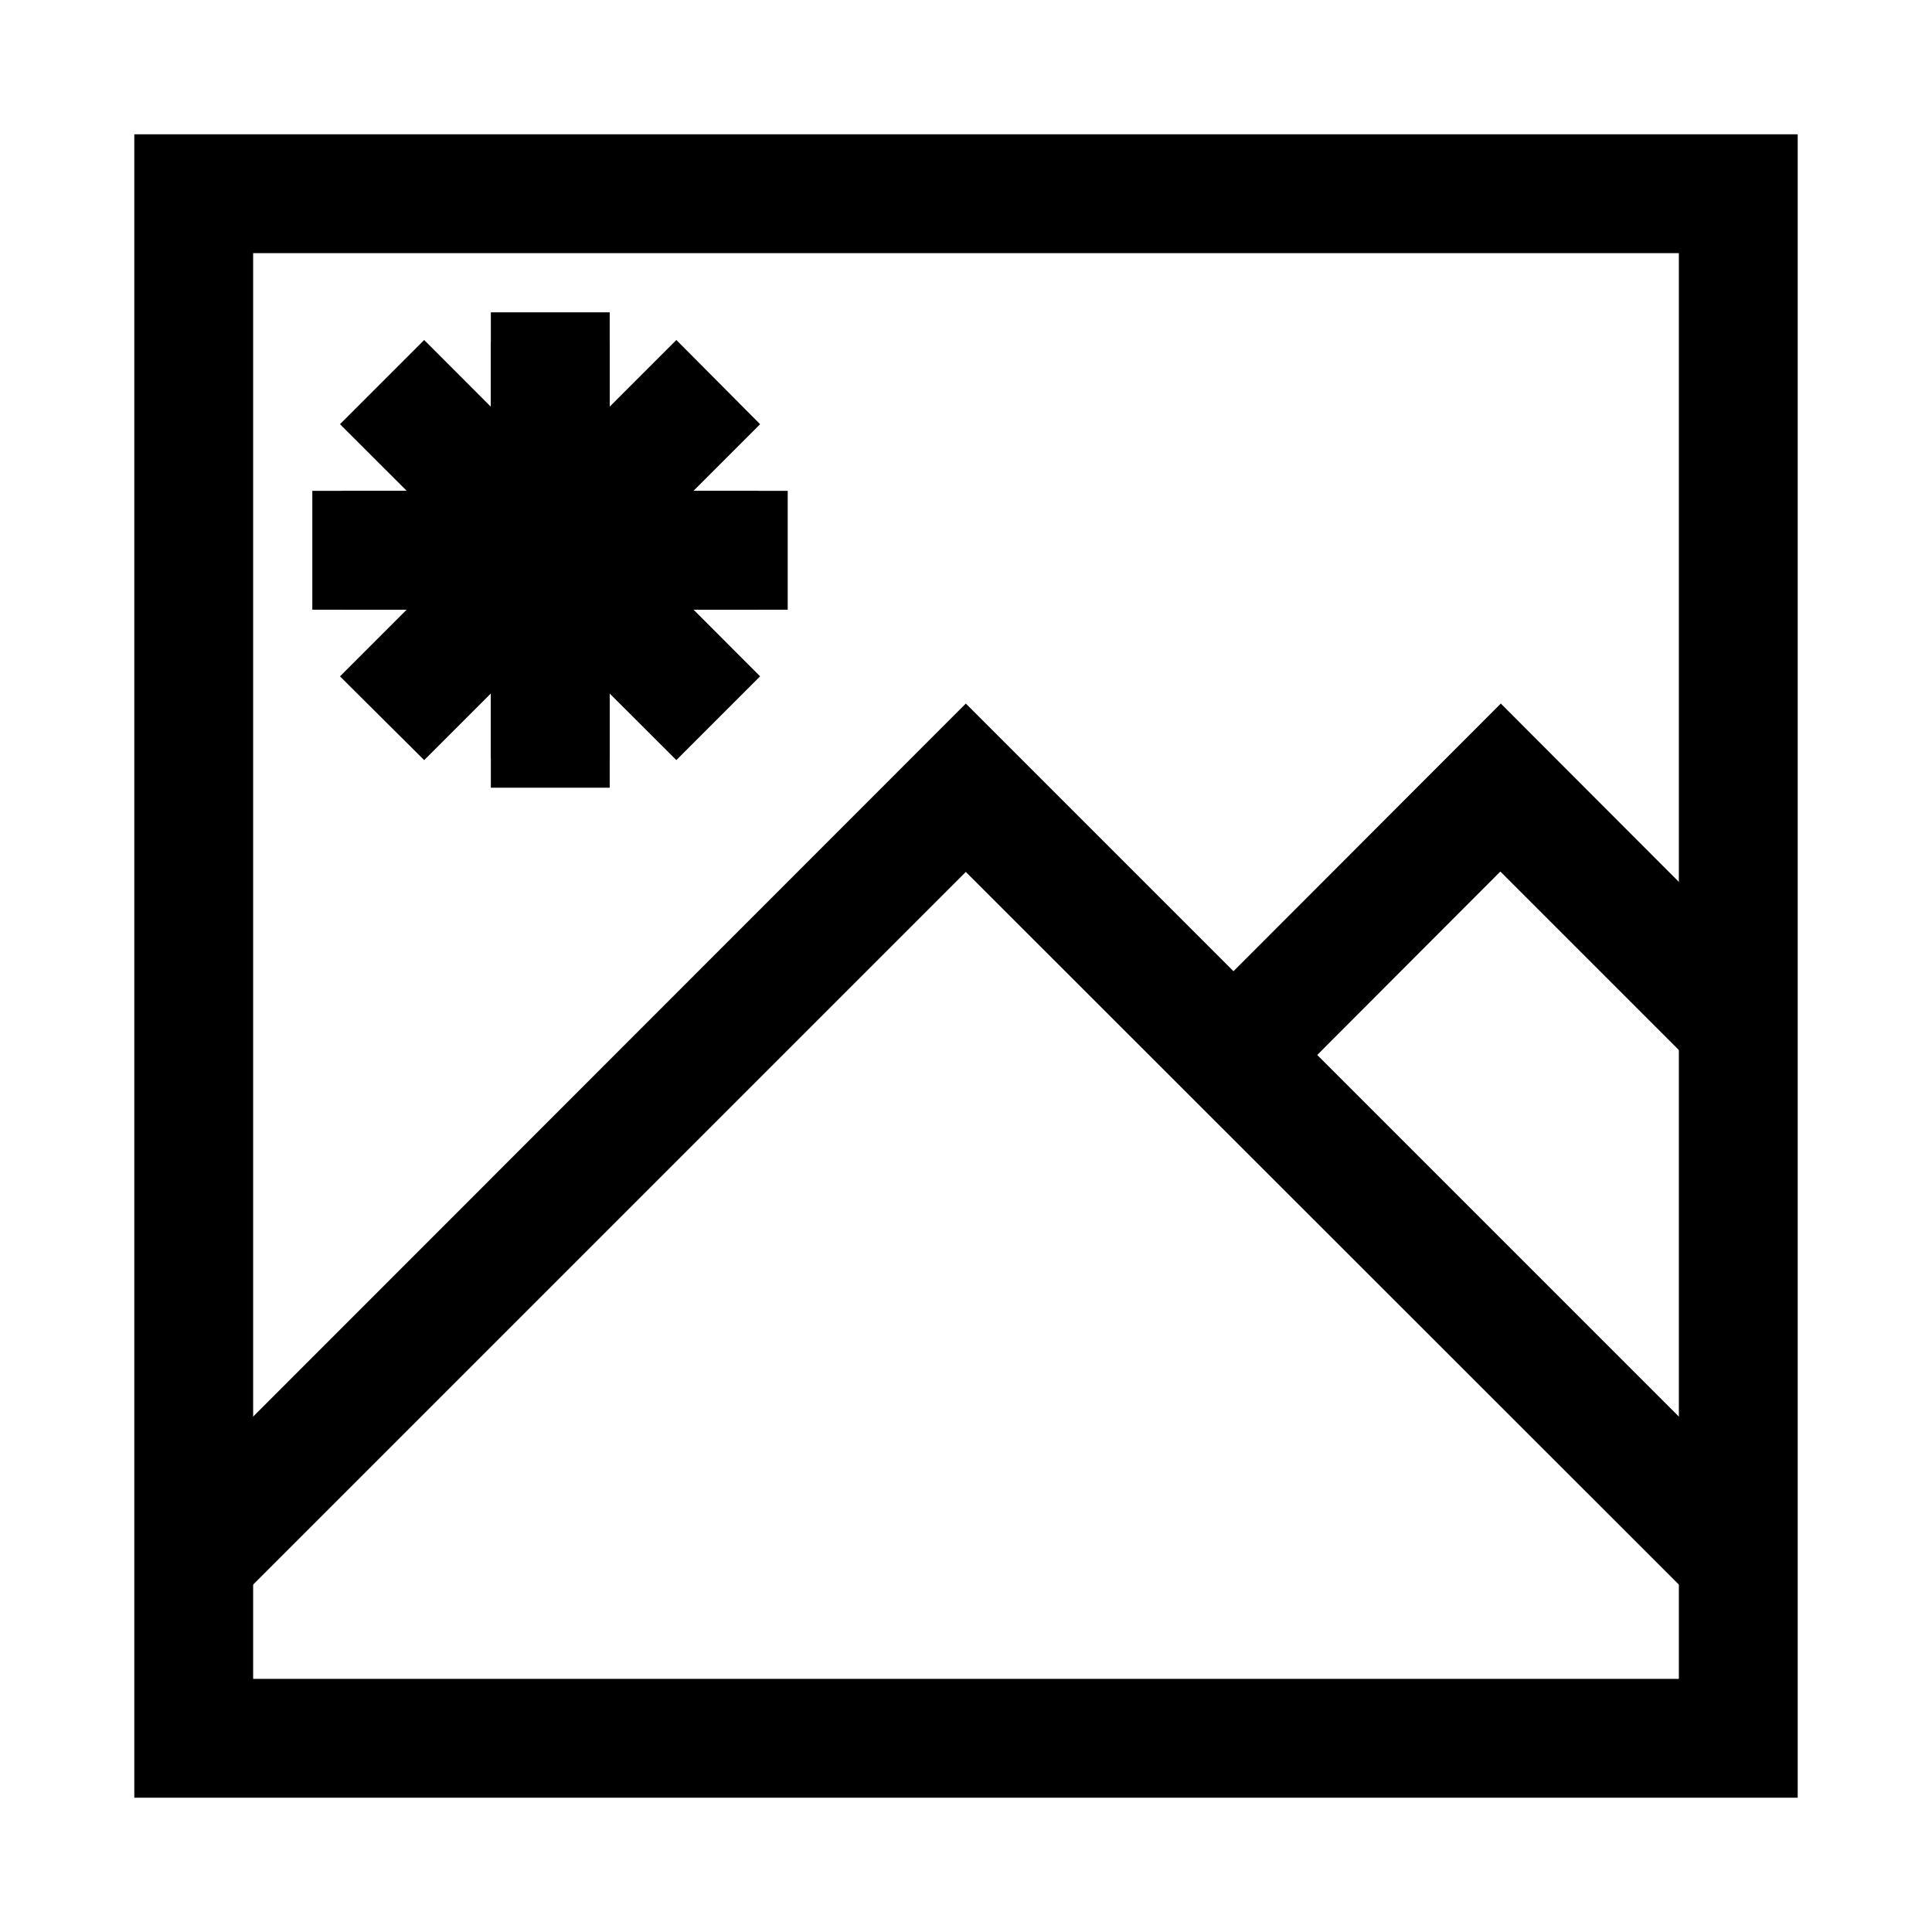
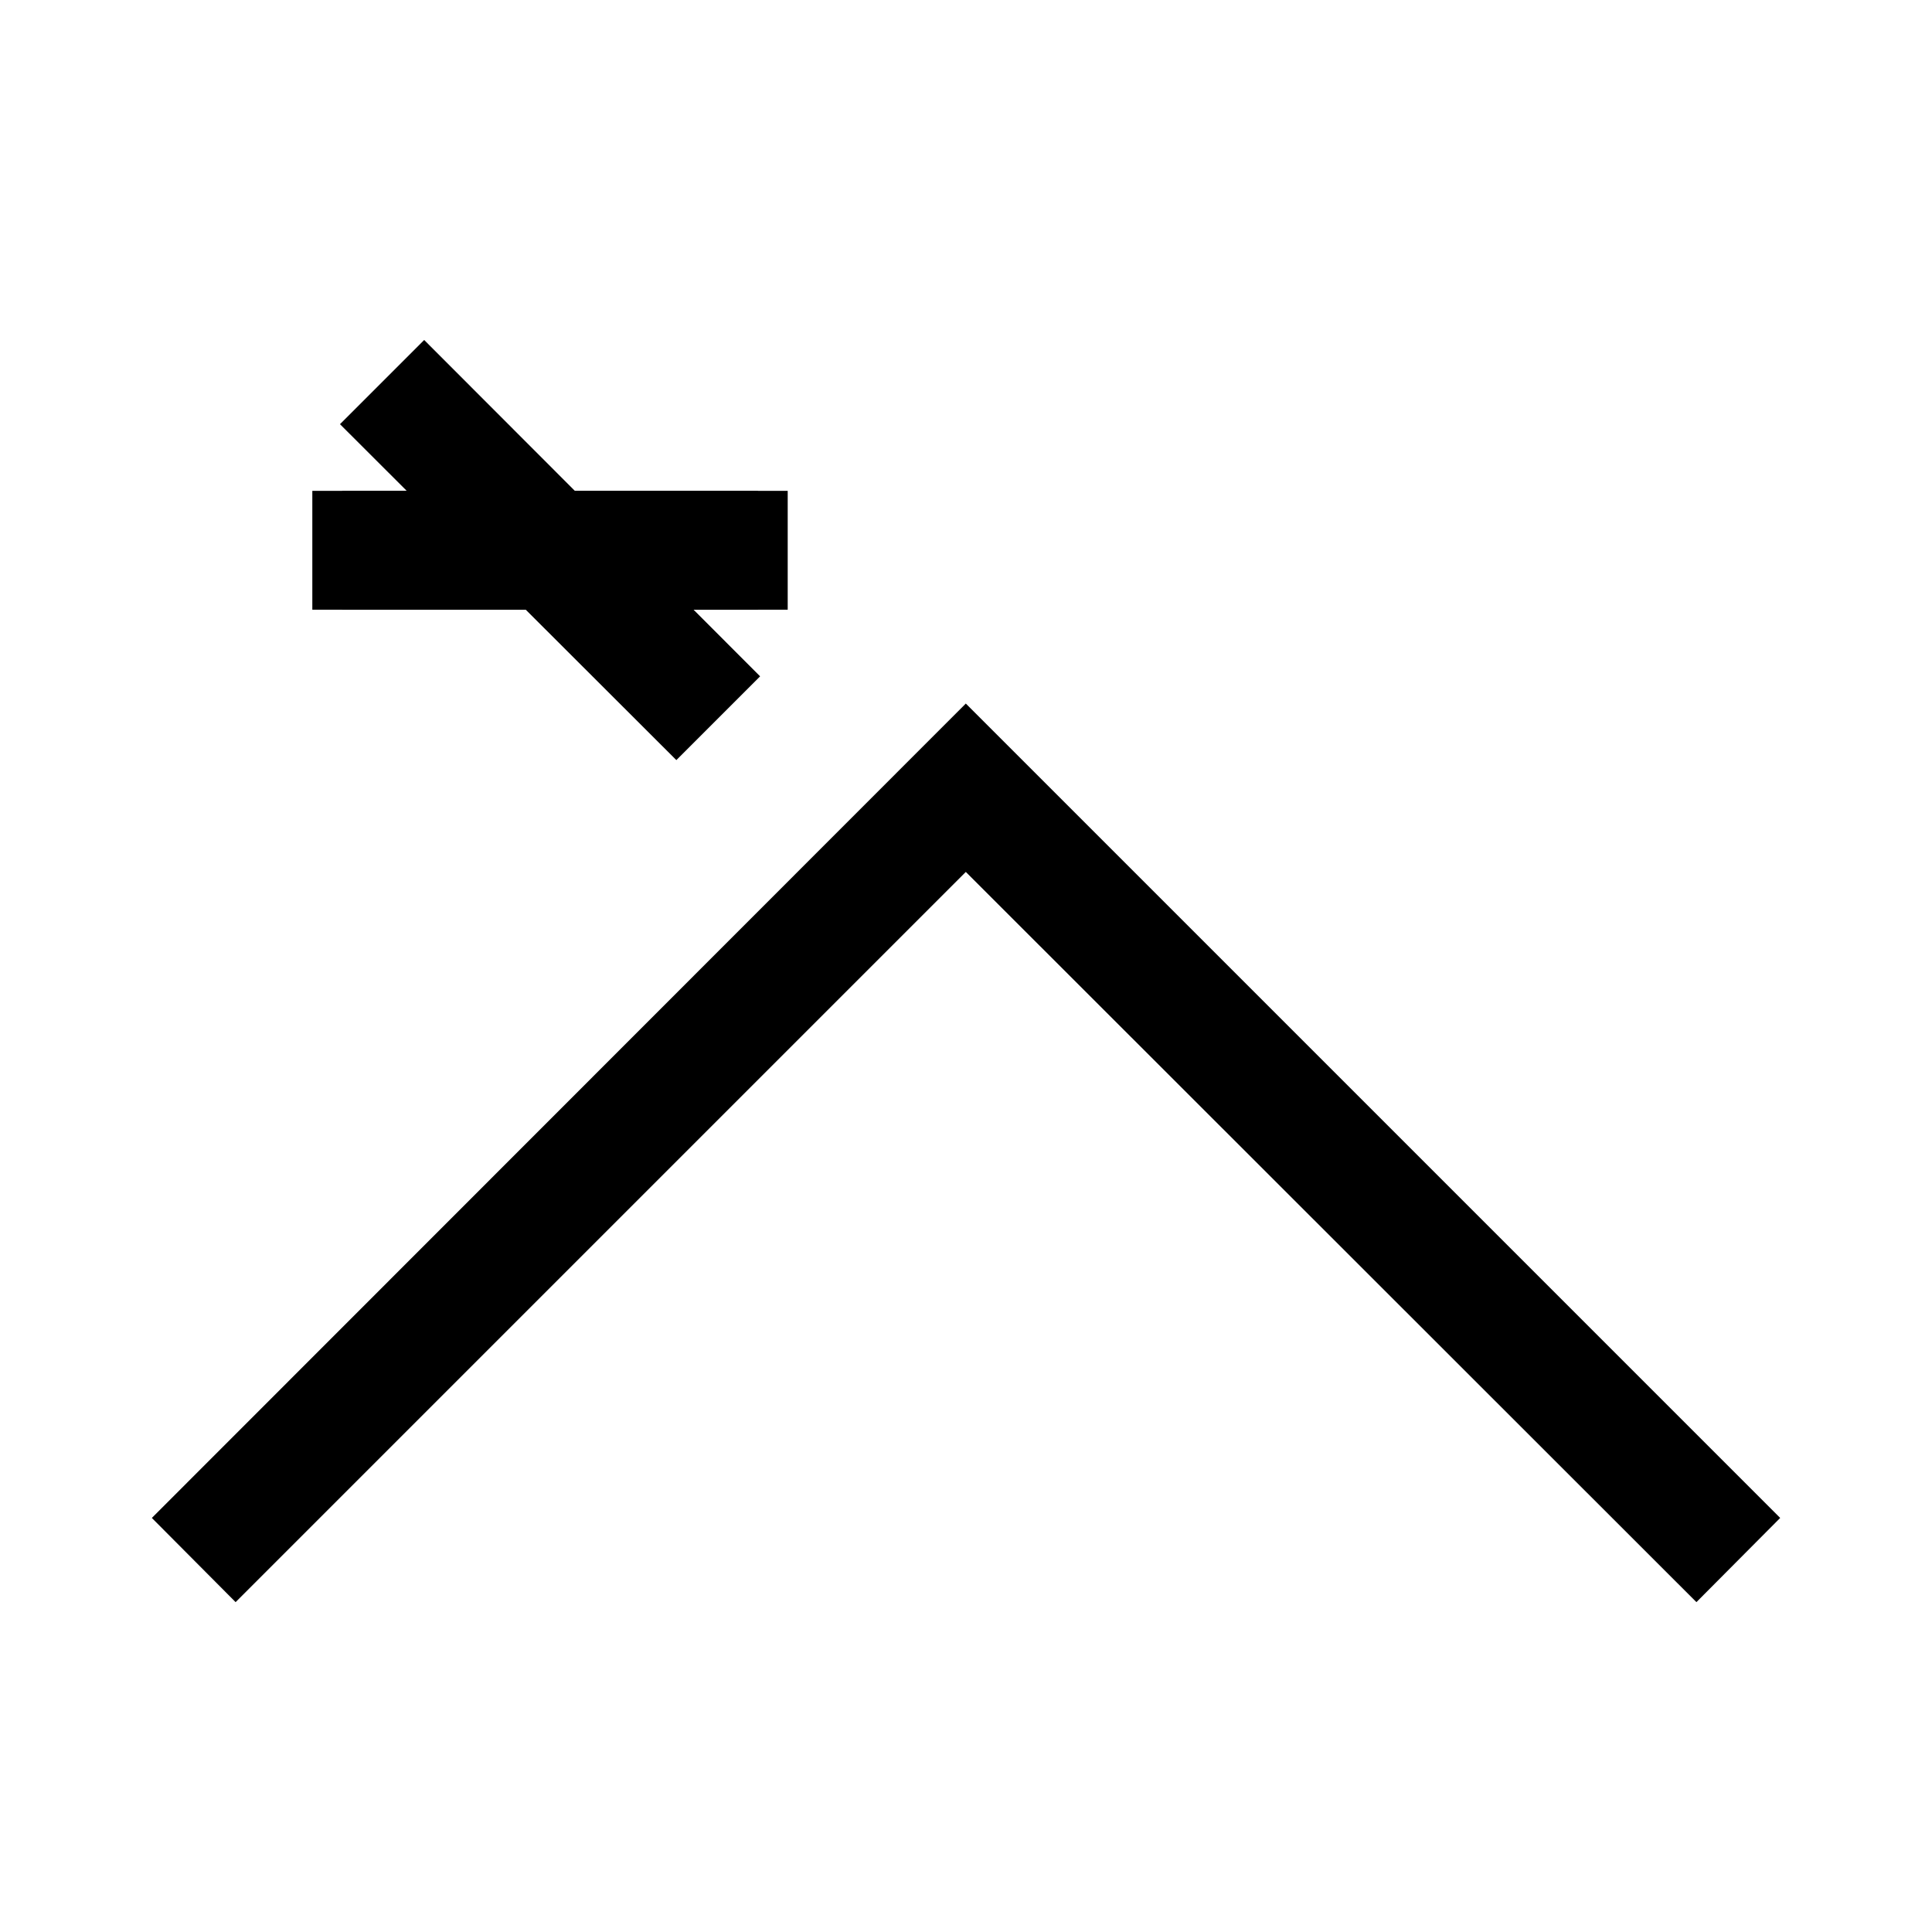
<svg xmlns="http://www.w3.org/2000/svg" fill="#000000" width="800px" height="800px" version="1.1" viewBox="144 144 512 512">
  <g>
-     <path d="m179.59 179.59v440.82h440.82v-440.82zm31.496 31.496h377.83v377.83h-377.83z" />
    <path d="m399.95 330.45-215.71 215.82 22.199 22.312 193.51-193.51 193.62 193.51 22.199-22.312z" />
-     <path d="m274.08 234.68v110.18h31.496v-110.18z" />
    <path d="m234.68 274.08v31.496h110.18v-31.496z" />
-     <path d="m274.08 226.77v125.98h31.496v-125.98z" />
+     <path d="m274.08 226.77v125.98v-125.98z" />
    <path d="m226.77 274.08v31.496h125.98v-31.496z" />
-     <path d="m323.24 234.1-89.141 89.141 22.312 22.199 89.023-89.023z" />
    <path d="m256.41 234.1-22.312 22.312 89.141 89.023 22.199-22.199z" />
-     <path d="m541.73 330.45-89.84 89.953 22.199 22.199 67.523-67.641 51.949 51.949 22.199-22.312z" />
  </g>
</svg>